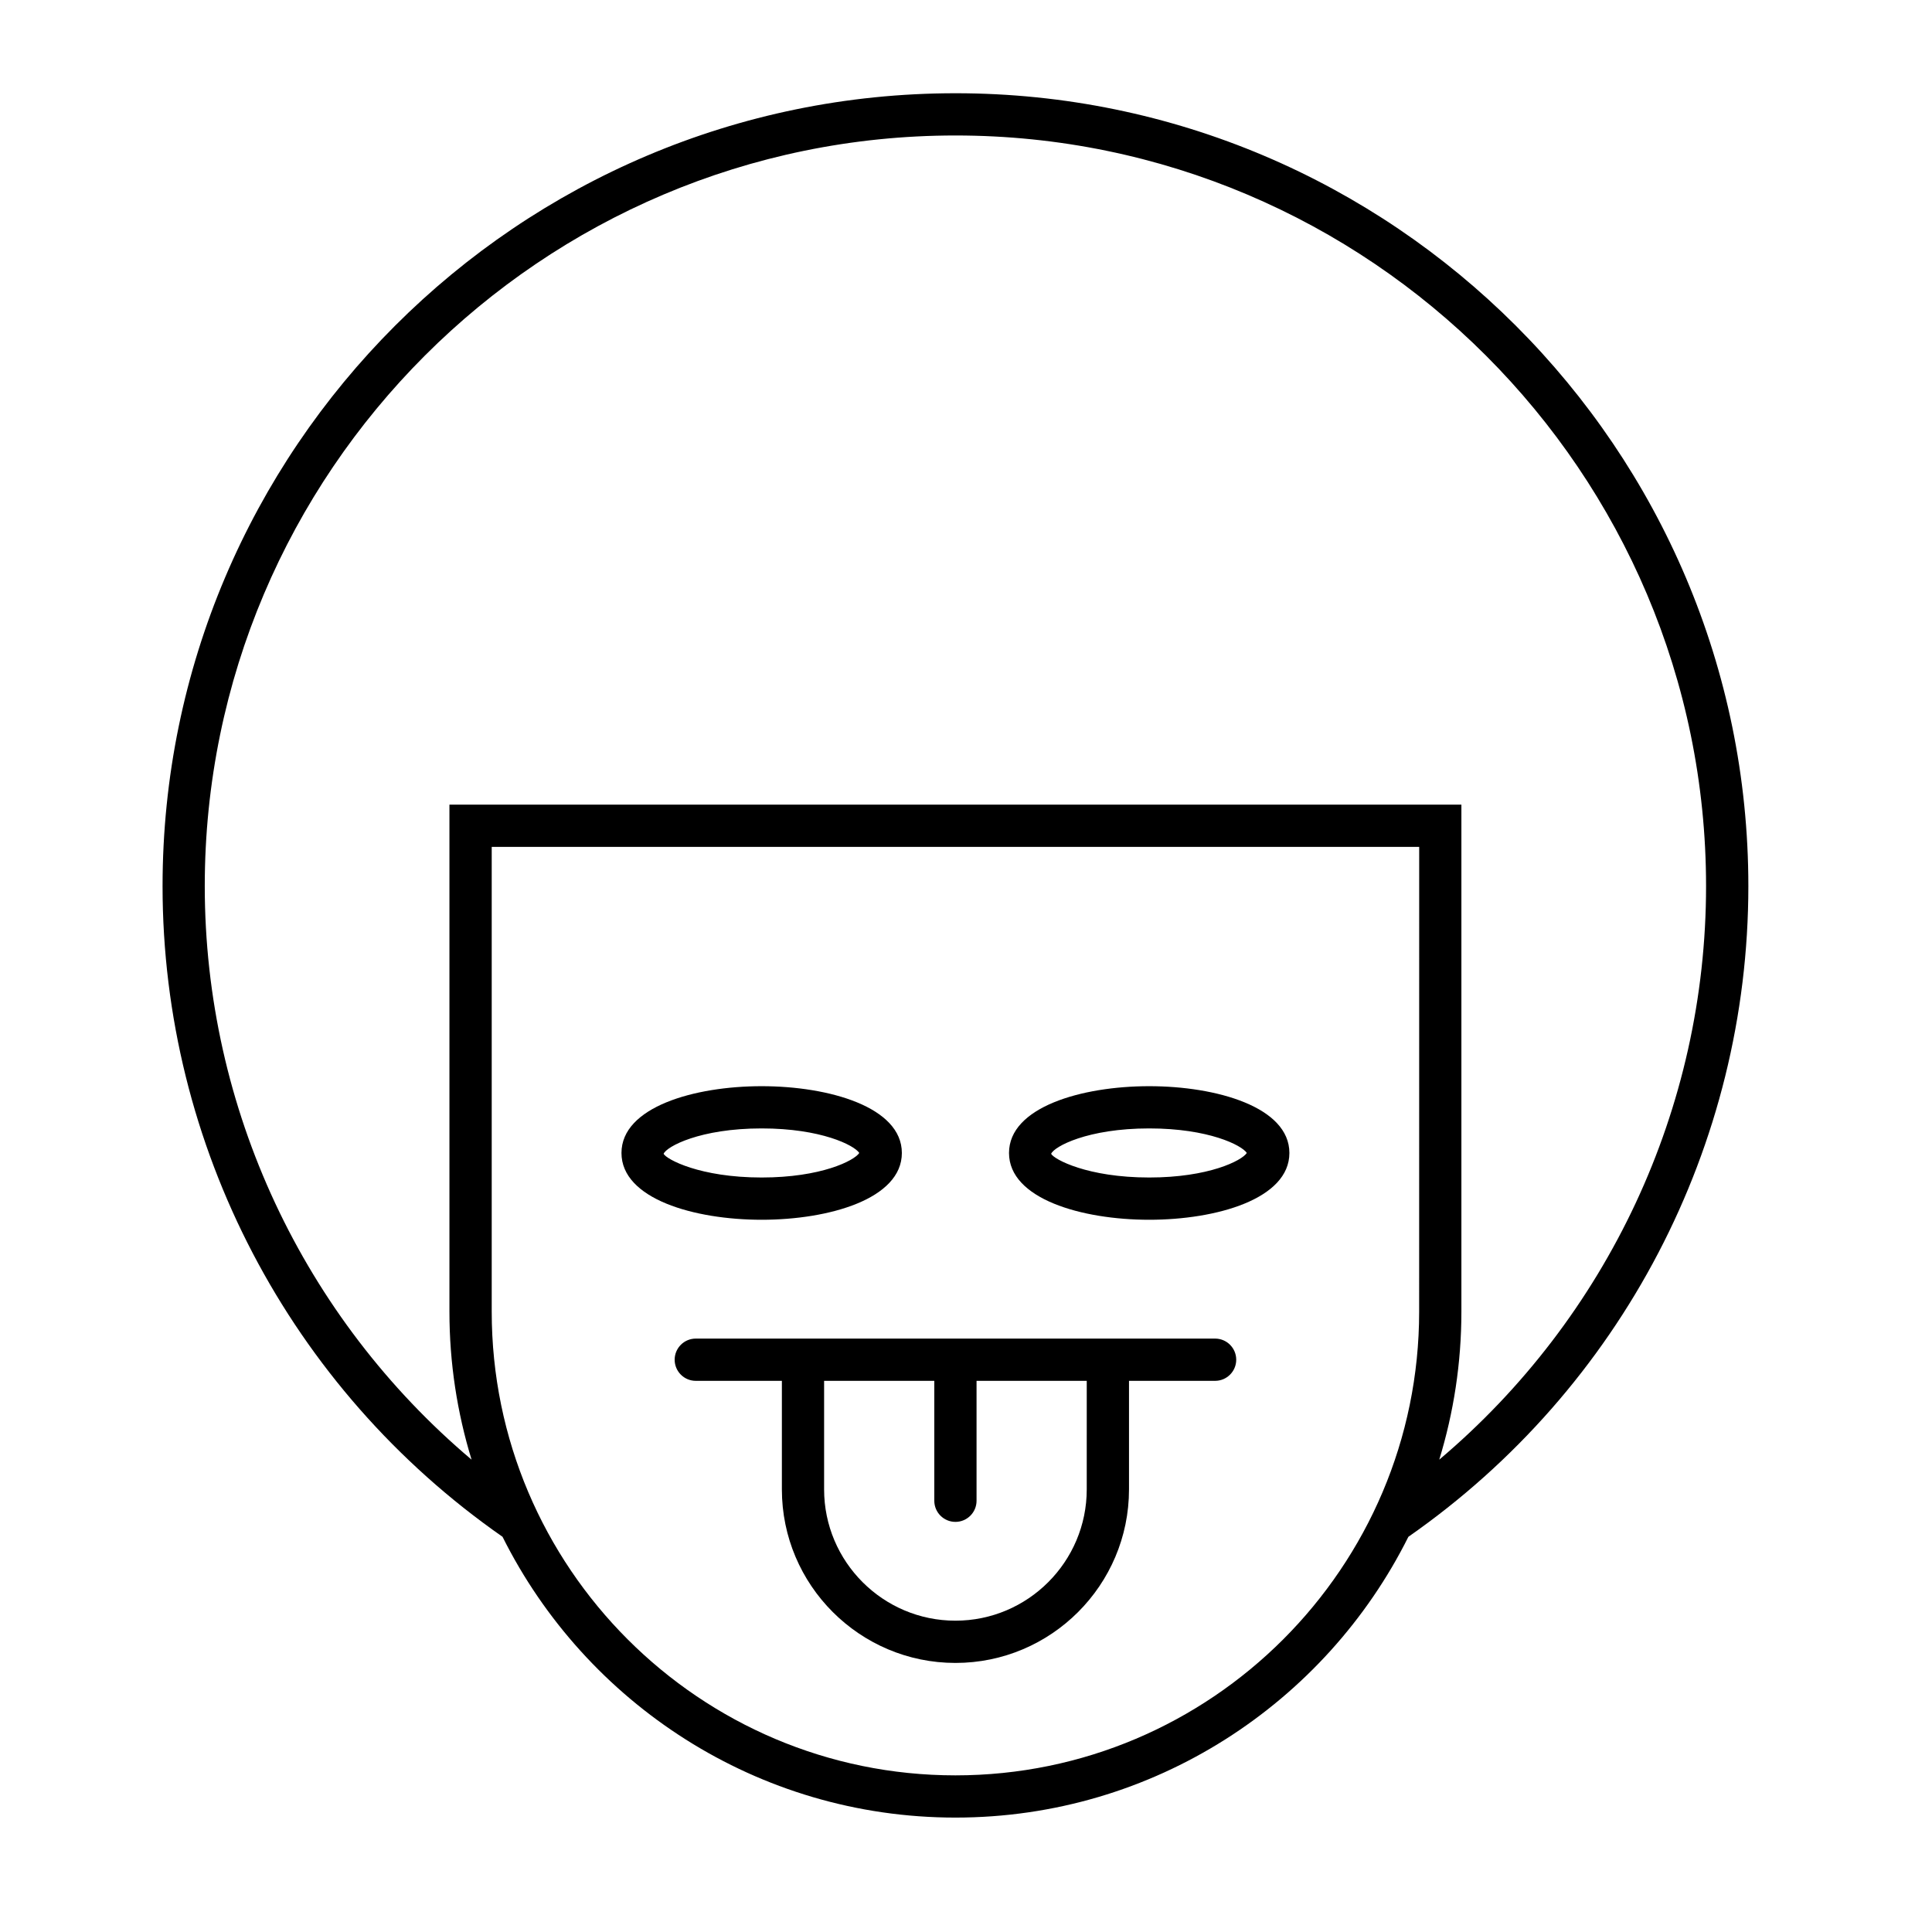
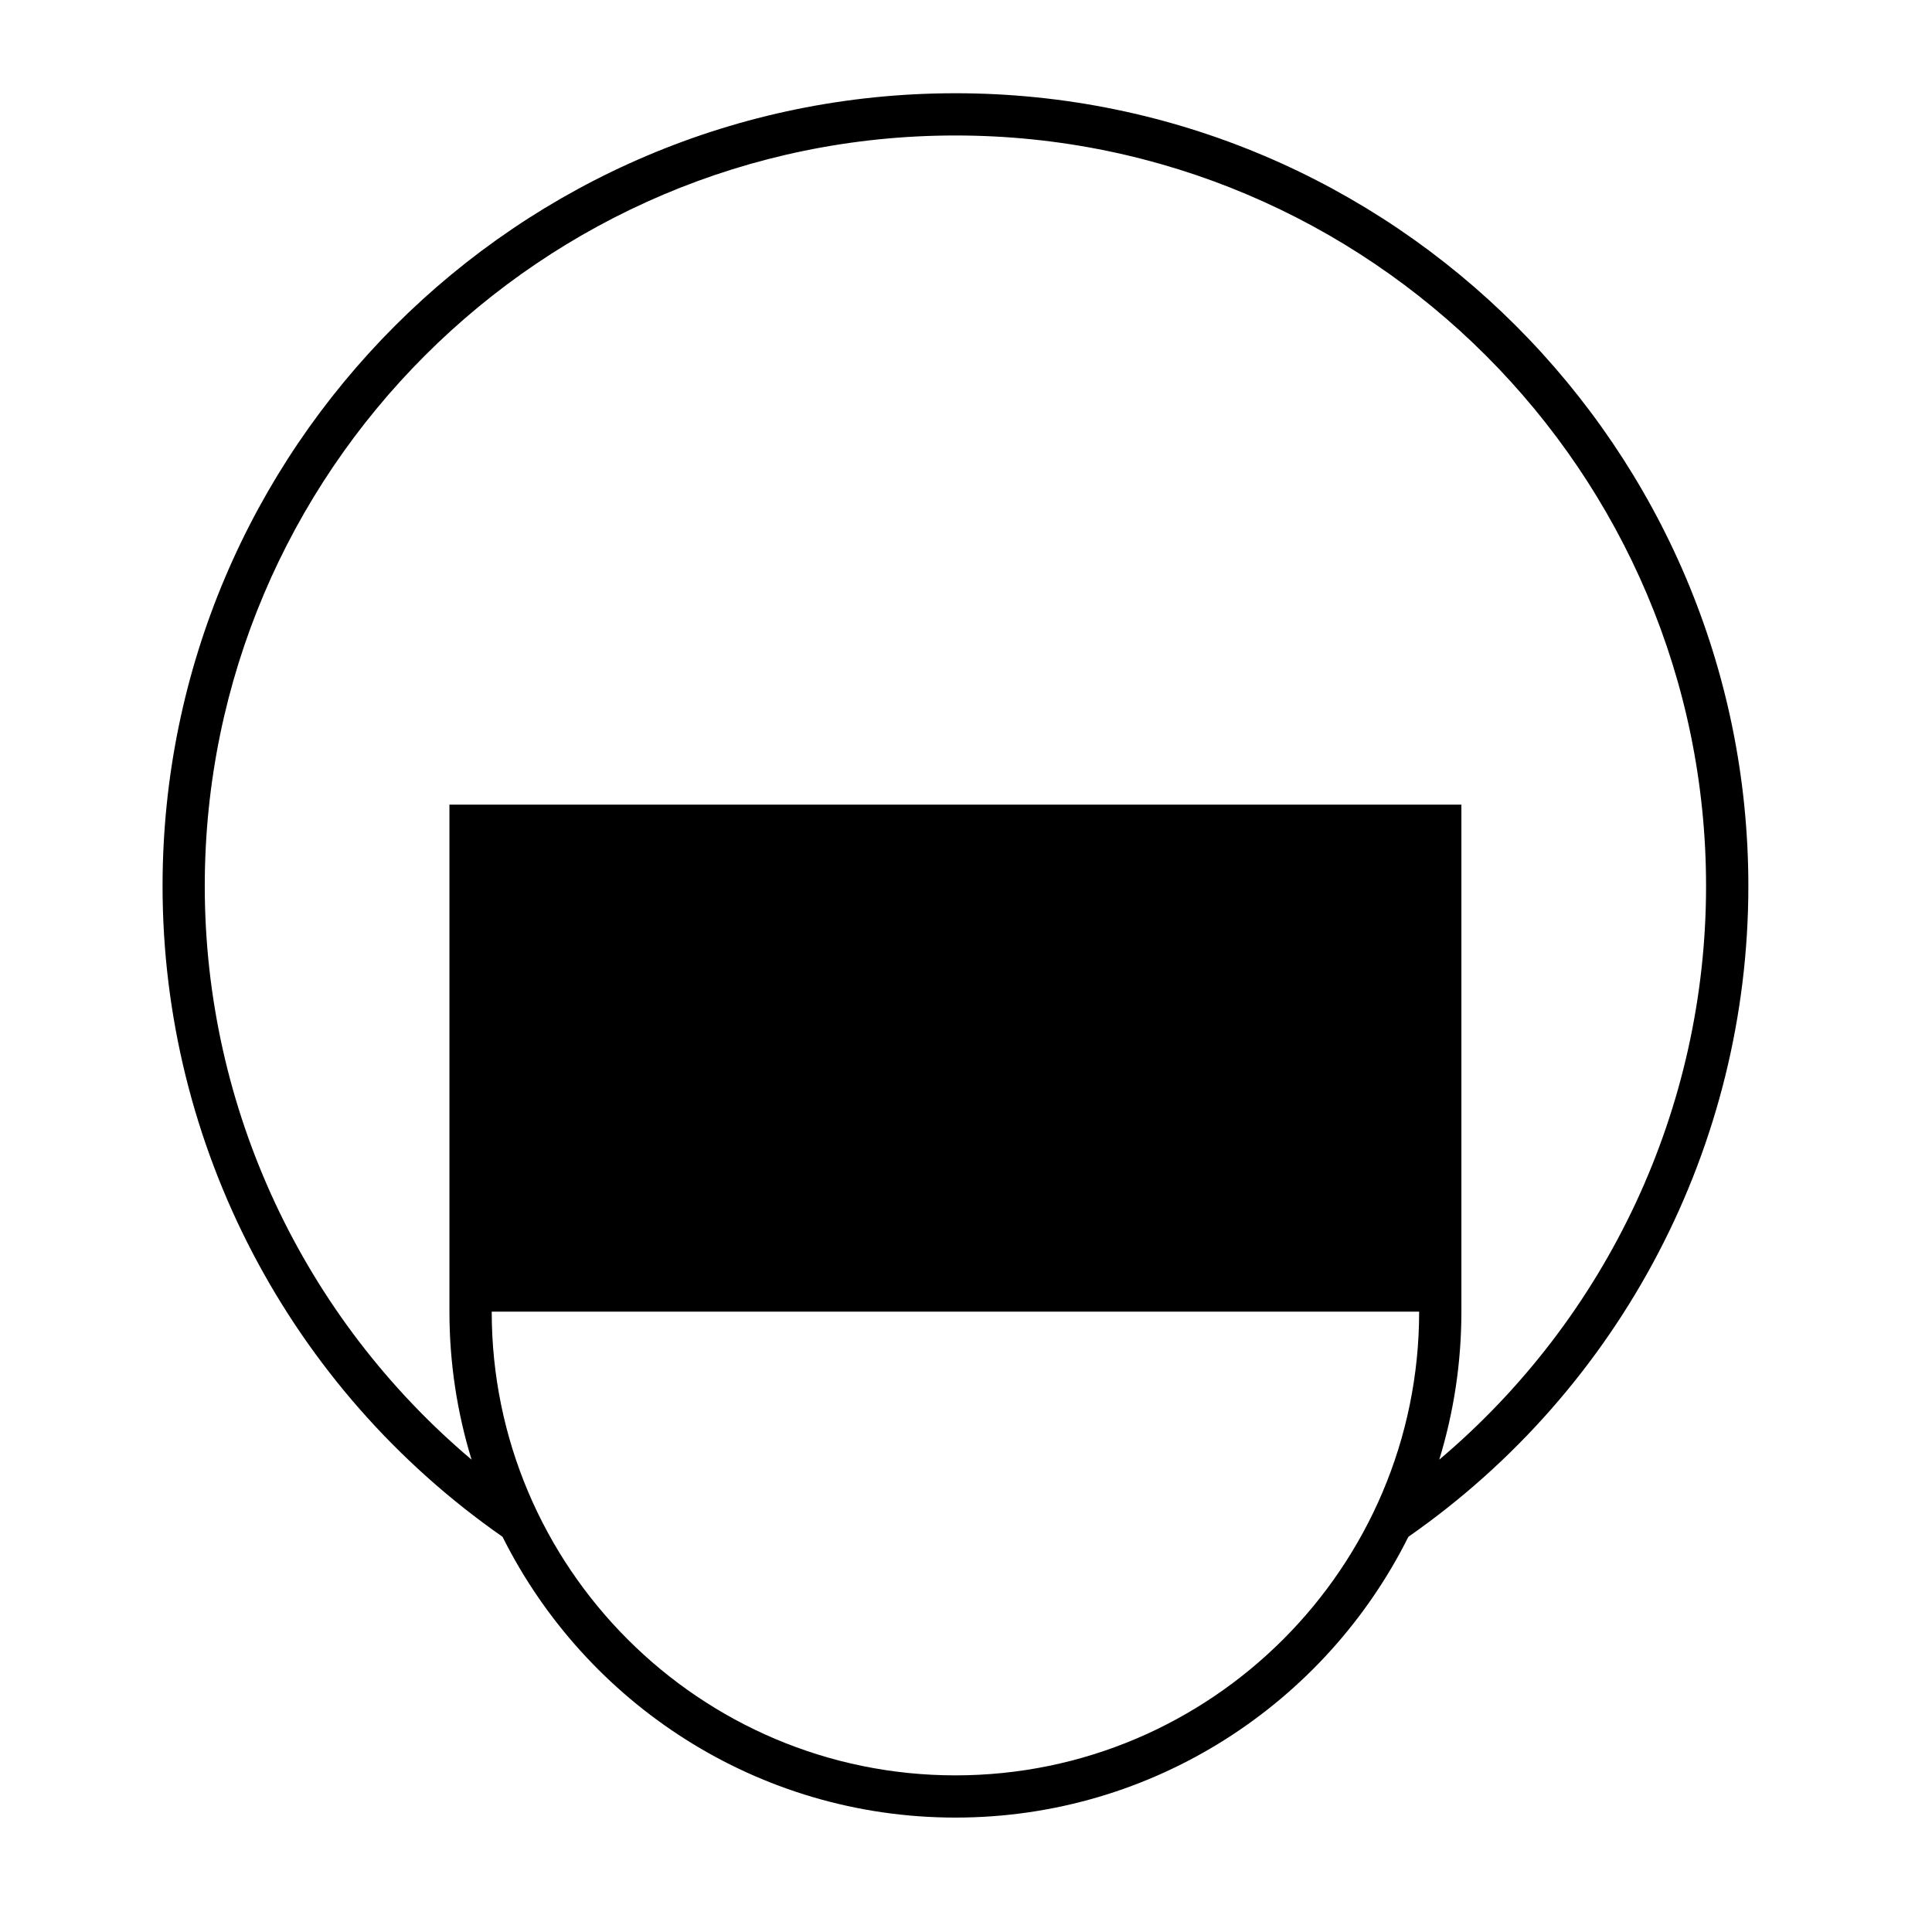
<svg xmlns="http://www.w3.org/2000/svg" fill="#000000" width="800px" height="800px" version="1.1" viewBox="144 144 512 512">
  <g>
-     <path d="m397.2 168.71c-115.86 0-210.12 94.262-210.12 210.12 0 68.77 33.664 133.09 90.094 172.43 21.996 44.066 67.523 74.418 120.03 74.418 52.504 0 98.031-30.348 120.03-74.41 56.43-39.348 90.098-103.67 90.098-172.44 0-115.86-94.262-210.12-210.12-210.12zm122.89 322.89c0 67.762-55.129 122.89-122.89 122.89s-122.89-55.129-122.89-122.89v-123.16h245.79zm5.328 39.223c3.805-12.414 5.867-25.578 5.867-39.223v-134.36h-268.18v134.36c0 13.641 2.062 26.809 5.867 39.223-44.559-37.625-70.707-93.062-70.707-151.99 0-109.69 89.242-198.93 198.93-198.93s198.93 89.242 198.93 198.93c0 58.926-26.148 114.36-70.707 151.99z" />
+     <path d="m397.2 168.71c-115.86 0-210.12 94.262-210.12 210.12 0 68.77 33.664 133.09 90.094 172.43 21.996 44.066 67.523 74.418 120.03 74.418 52.504 0 98.031-30.348 120.03-74.41 56.43-39.348 90.098-103.67 90.098-172.44 0-115.86-94.262-210.12-210.12-210.12zm122.89 322.89c0 67.762-55.129 122.89-122.89 122.89s-122.89-55.129-122.89-122.89h245.79zm5.328 39.223c3.805-12.414 5.867-25.578 5.867-39.223v-134.36h-268.18v134.36c0 13.641 2.062 26.809 5.867 39.223-44.559-37.625-70.707-93.062-70.707-151.99 0-109.69 89.242-198.93 198.93-198.93s198.93 89.242 198.93 198.93c0 58.926-26.148 114.36-70.707 151.99z" />
    <path d="m345.85 467.25c17.891 0 37.152-5.539 37.152-17.699s-19.258-17.699-37.152-17.699c-17.891 0-37.152 5.539-37.152 17.699s19.258 17.699 37.152 17.699zm0-24.207c15.742 0 24.543 4.461 25.867 6.504-1.324 2.043-10.125 6.504-25.867 6.504-16.363 0-25.219-4.816-25.988-6.277 0.766-1.91 9.629-6.731 25.988-6.731z" />
    <path d="m448.55 467.25c17.891 0 37.152-5.539 37.152-17.699s-19.258-17.699-37.152-17.699c-17.891 0-37.152 5.539-37.152 17.699 0.004 12.16 19.262 17.699 37.152 17.699zm0-24.207c15.742 0 24.539 4.461 25.867 6.504-1.324 2.043-10.125 6.504-25.867 6.504-16.363 0-25.219-4.816-25.988-6.277 0.77-1.91 9.629-6.731 25.988-6.731z" />
-     <path d="m466.01 498.74h-137.62c-3.09 0-5.598 2.508-5.598 5.598s2.508 5.598 5.598 5.598h22.816v28.762c0 25.363 20.633 45.996 45.996 45.996s45.996-20.633 45.996-45.996v-28.762h22.816c3.09 0 5.598-2.508 5.598-5.598 0-3.094-2.508-5.598-5.598-5.598zm-34.012 39.957c0 19.188-15.613 34.801-34.801 34.801s-34.801-15.613-34.801-34.801v-28.762h29.203v31.781c0 3.09 2.508 5.598 5.598 5.598 3.09 0 5.598-2.508 5.598-5.598v-31.781h29.203z" />
  </g>
</svg>